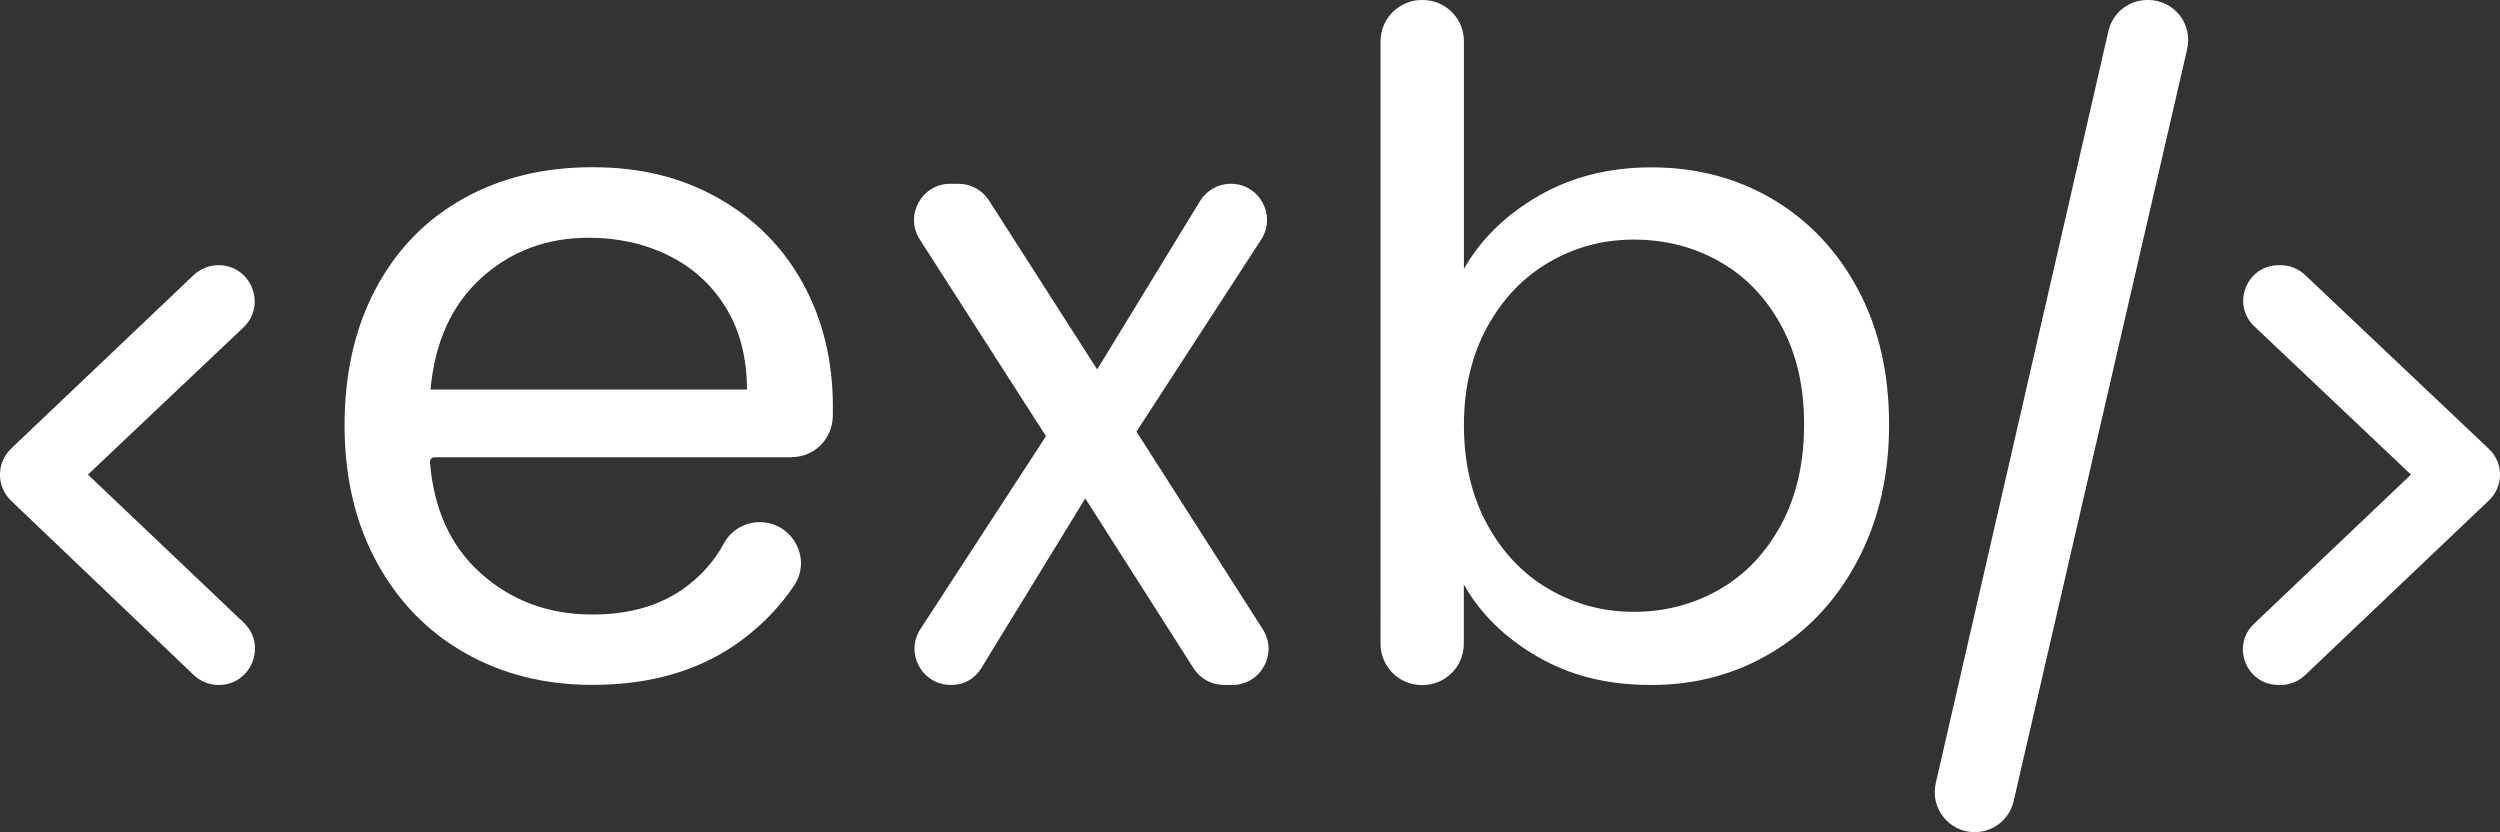
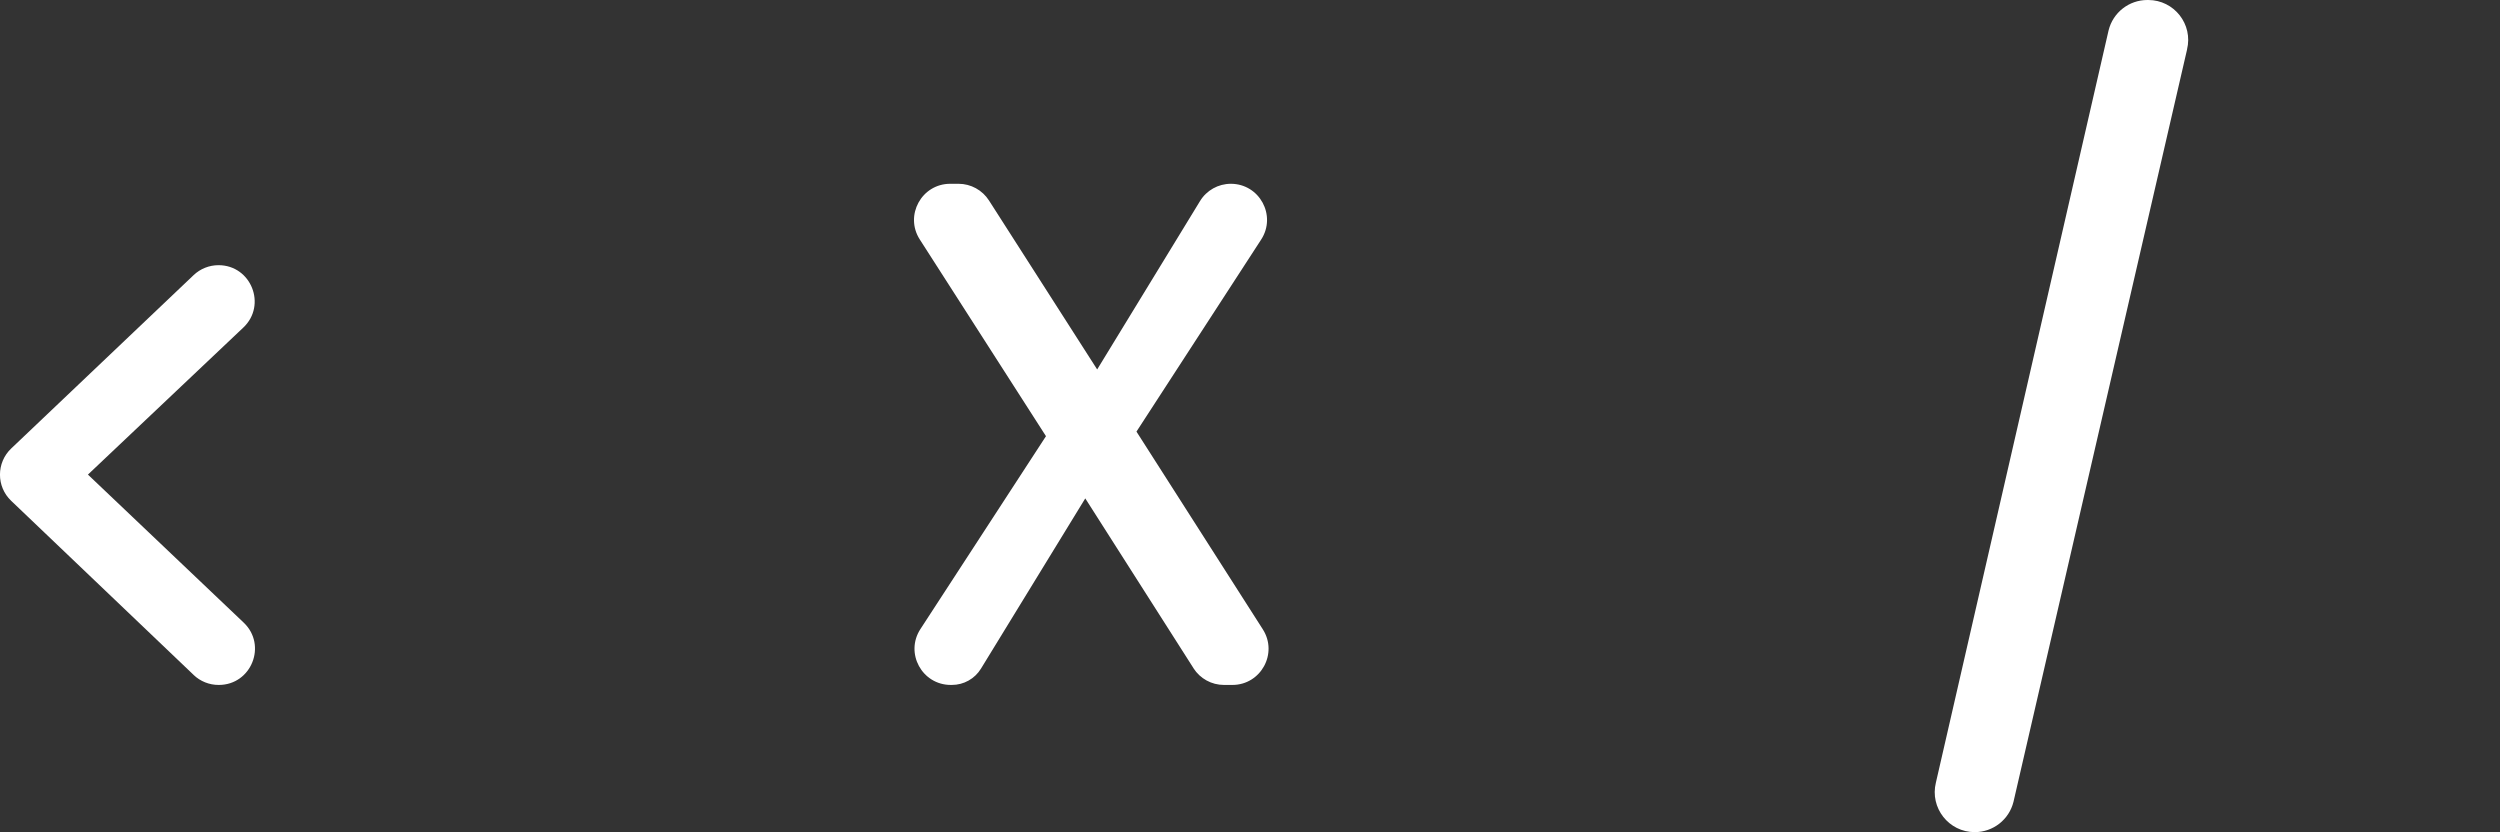
<svg xmlns="http://www.w3.org/2000/svg" id="Layer_1" data-name="Layer 1" viewBox="0 0 508.33 169.21">
  <rect x="0" y="0" width="508.33" height="169.21" fill="#333333" stroke="none" />
  <defs>
    <style>
      .cls-1 {
        fill: #fff;
        stroke-width: 0px;
      }
    </style>
  </defs>
  <g id="Logo">
    <path class="cls-1" d="M39.38,137.24L2.27,101.83c-3.04-2.9-3.03-7.75.01-10.64l37.09-35.25c1.37-1.3,3.18-2.02,5.06-2.02h0c6.64,0,9.87,8.12,5.05,12.68l-31.6,29.9,31.67,30.1c4.81,4.57,1.57,12.67-5.06,12.67h-.05c-1.89,0-3.71-.73-5.07-2.03Z" />
    <g>
-       <path class="cls-1" d="M160.99,92.97h-72.65c-.53,0-.96.46-.92.99.78,9.57,4.2,17.08,10.25,22.53,6.26,5.64,13.85,8.46,22.78,8.46,7.31,0,13.42-1.7,18.32-5.11,3.59-2.5,6.4-5.61,8.42-9.35,1.45-2.67,4.25-4.32,7.28-4.32h0c6.6,0,10.67,7.36,7.02,12.85-2.78,4.17-6.29,7.85-10.54,11.04-8.18,6.14-18.35,9.2-30.5,9.2-9.67,0-18.32-2.17-25.94-6.51-7.62-4.34-13.61-10.51-17.94-18.5-4.34-8-6.51-17.26-6.51-27.8s2.11-19.77,6.32-27.71c4.21-7.93,10.13-14.04,17.76-18.32,7.62-4.28,16.39-6.42,26.31-6.42s18.22,2.11,25.66,6.32c7.44,4.22,13.17,10.01,17.2,17.39,4.03,7.38,6.04,15.71,6.04,25.01,0,.66,0,1.33-.02,2.01-.11,4.55-3.78,8.22-8.34,8.22ZM147.6,62.57c-2.85-4.65-6.73-8.18-11.62-10.6-4.9-2.42-10.32-3.63-16.27-3.63-8.55,0-15.84,2.73-21.85,8.18-6.01,5.46-9.45,13.02-10.32,22.69h64.34c0-6.44-1.43-11.99-4.28-16.64Z" />
      <path class="cls-1" d="M242.68,135.87l-22.01-34.53-21.21,34.62c-1.26,2.06-3.5,3.31-5.92,3.31h-.21c-5.85,0-9.37-6.47-6.18-11.36,9.71-14.91,25.53-39.22,25.53-39.22l-25.66-40c-3.14-4.89.38-11.32,6.19-11.32h1.69c2.5,0,4.84,1.28,6.19,3.39l22,34.36,20.91-34.23c1.33-2.19,3.71-3.52,6.27-3.52h0c5.83,0,9.34,6.46,6.16,11.35l-25.35,39.04,25.69,40.2c3.13,4.89-.39,11.31-6.19,11.31h-1.71c-2.51,0-4.85-1.28-6.2-3.4Z" />
-       <path class="cls-1" d="M312.9,39.79c6.69-3.84,14.32-5.76,22.87-5.76,9.17,0,17.42,2.17,24.73,6.51,7.31,4.34,13.08,10.44,17.29,18.32,4.21,7.87,6.32,17.01,6.32,27.43s-2.11,19.46-6.32,27.52c-4.22,8.06-10.01,14.32-17.39,18.78-7.38,4.46-15.59,6.69-24.64,6.69s-16.52-1.92-23.15-5.76c-6.63-3.84-11.62-8.74-14.97-14.69v12.09c0,4.62-3.75,8.37-8.37,8.37h-.19c-4.62,0-8.37-3.75-8.37-8.37V8.37C280.73,3.75,284.48,0,289.1,0h.19c4.62,0,8.37,3.75,8.37,8.37v46.3c3.47-6.07,8.55-11.03,15.25-14.88ZM362.18,66.2c-3.1-5.7-7.28-10.04-12.55-13.02-5.27-2.98-11.06-4.46-17.39-4.46s-11.93,1.52-17.2,4.56c-5.27,3.04-9.48,7.44-12.64,13.2-3.16,5.76-4.74,12.43-4.74,19.99s1.58,14.41,4.74,20.18c3.16,5.76,7.37,10.17,12.64,13.2,5.27,3.04,11,4.56,17.2,4.56s12.12-1.52,17.39-4.56c5.27-3.04,9.45-7.44,12.55-13.2,3.1-5.76,4.65-12.55,4.65-20.36s-1.55-14.38-4.65-20.08Z" />
      <path class="cls-1" d="M444.7,10.07l-35.29,152.95c-.89,3.63-4.15,6.18-7.89,6.18h0c-5.27,0-9.15-4.94-7.89-10.07L428.74,6.19c.89-3.64,4.15-6.19,7.89-6.19h.17c5.28,0,9.16,4.95,7.89,10.07Z" />
    </g>
-     <path class="cls-1" d="M463.32,53.92h.41c1.84,0,3.62.71,4.95,1.97l37.4,35.39c3,2.84,3.01,7.61.01,10.46l-37.4,35.55c-1.34,1.27-3.12,1.98-4.96,1.98h-.46c-6.51,0-9.68-7.95-4.96-12.43l31.92-30.34-31.85-30.14c-4.73-4.48-1.56-12.44,4.95-12.44Z" />
  </g>
</svg>